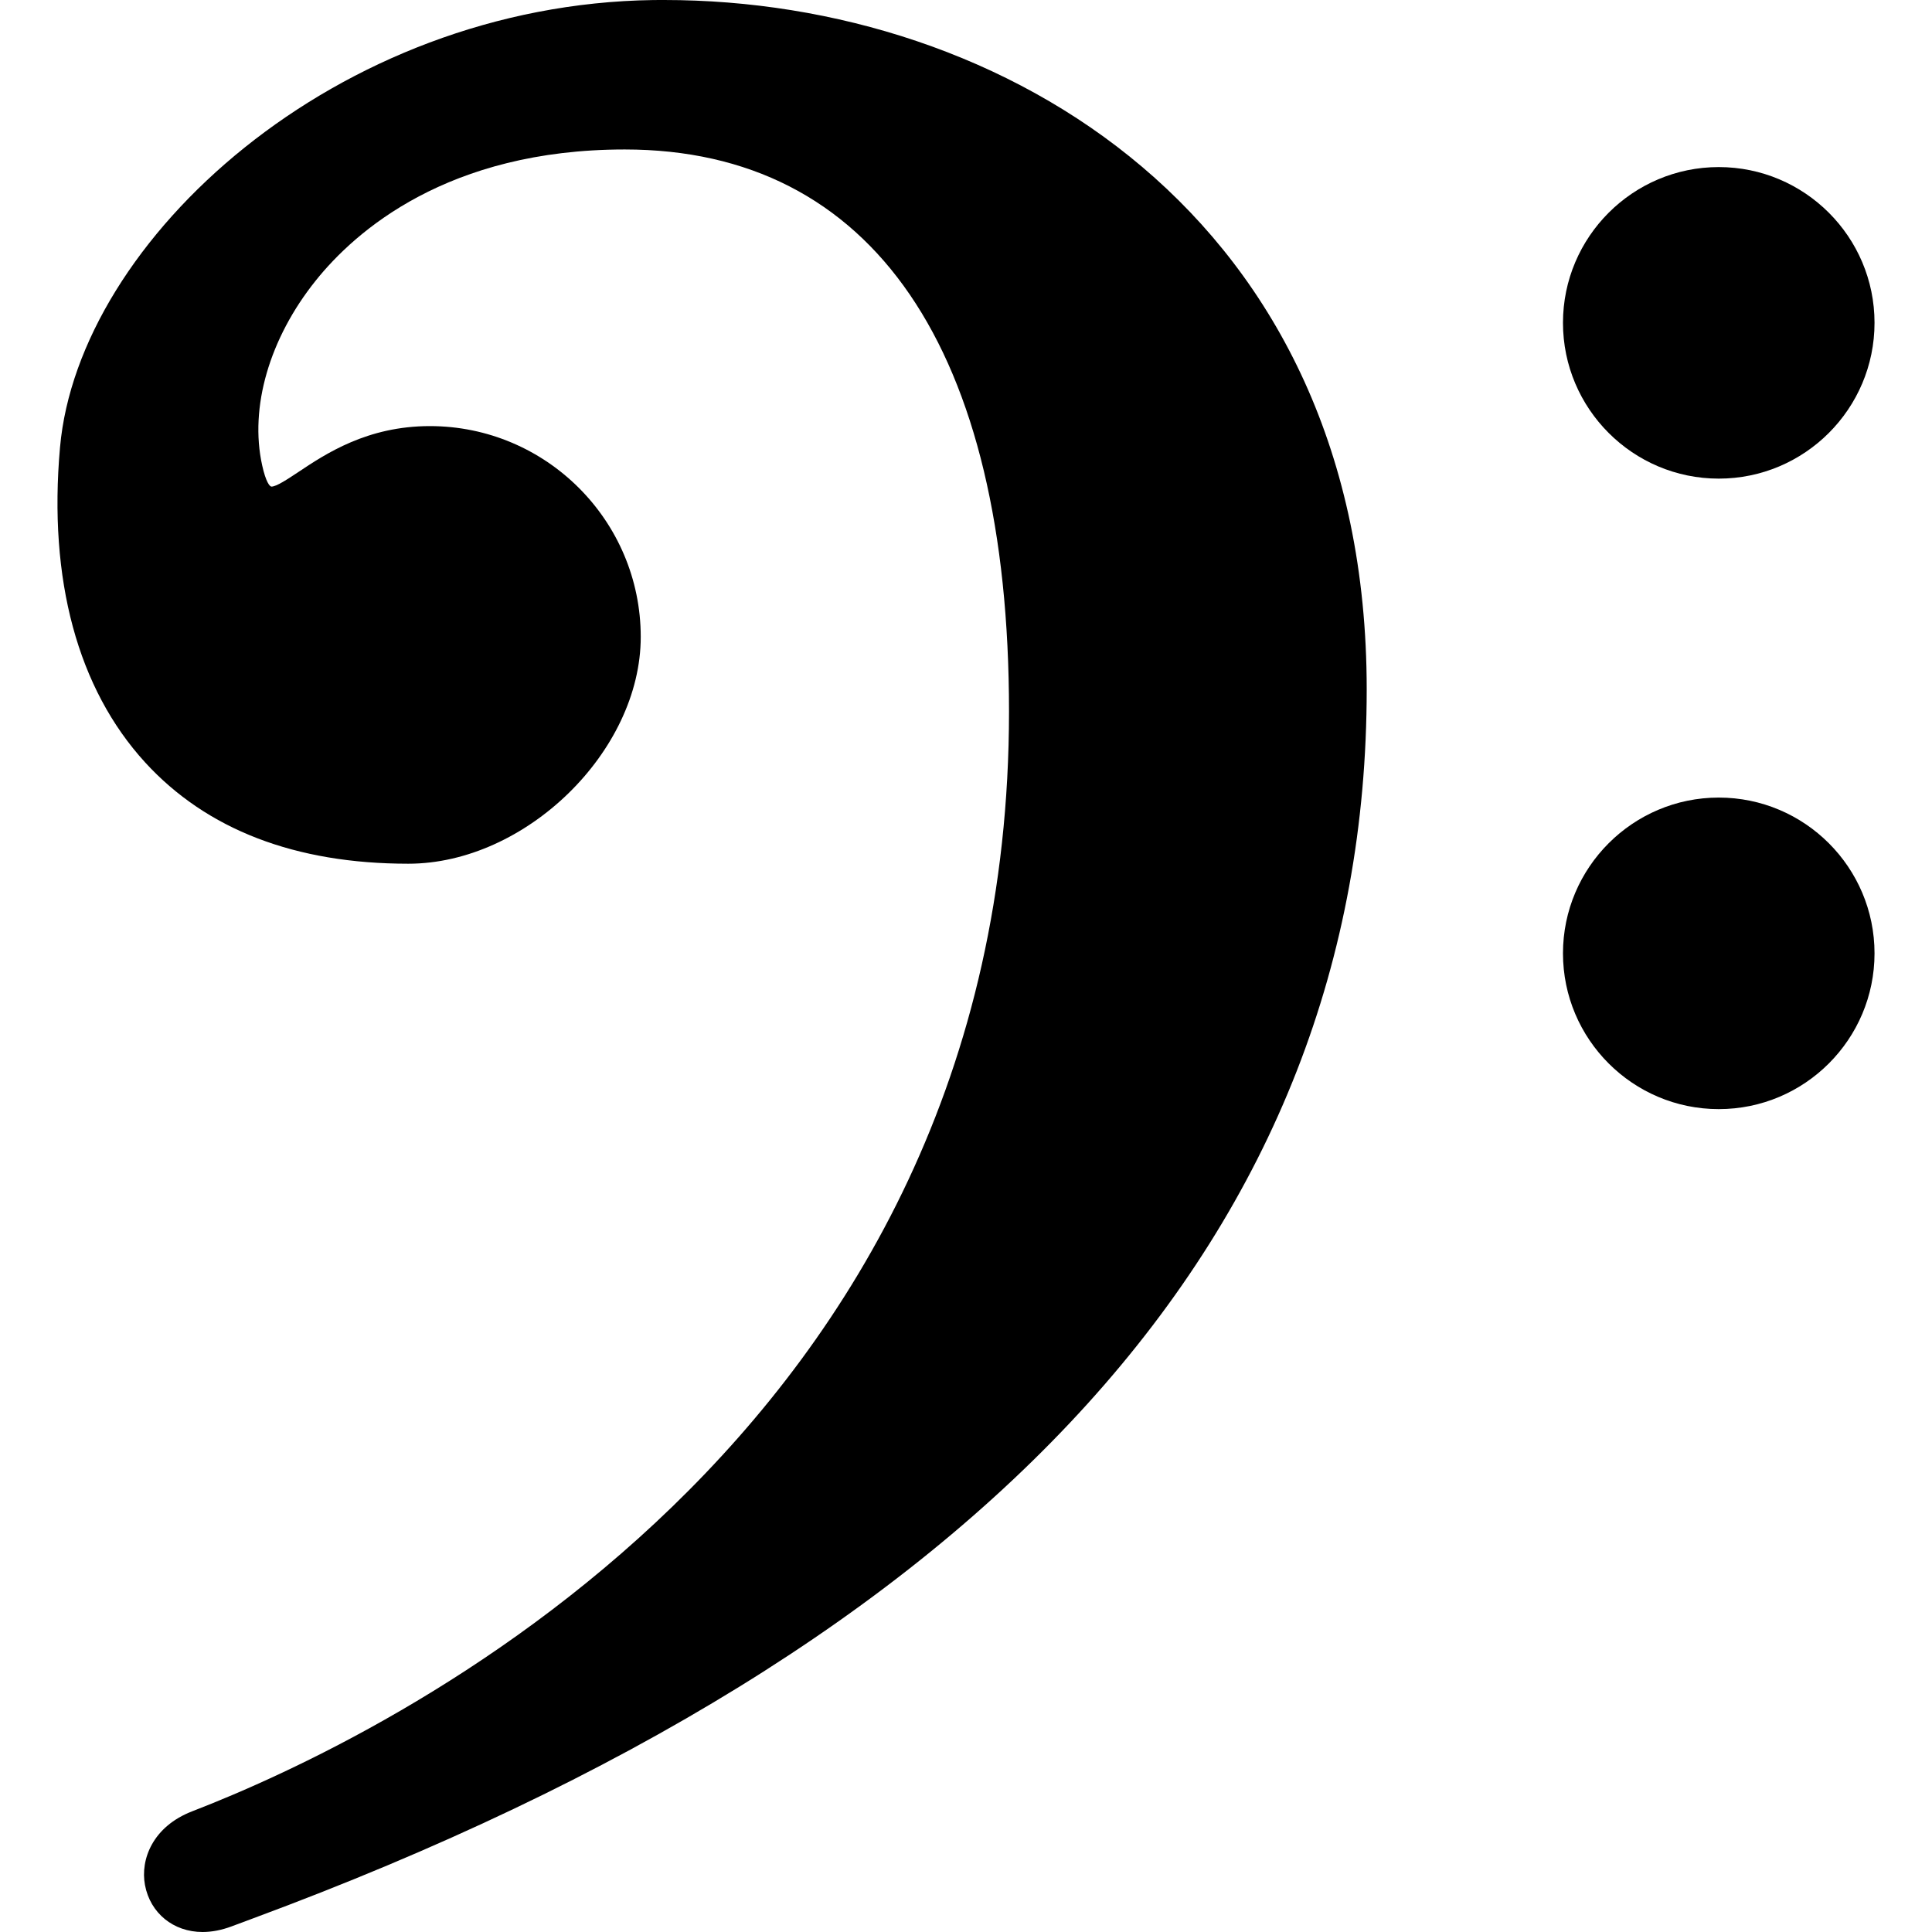
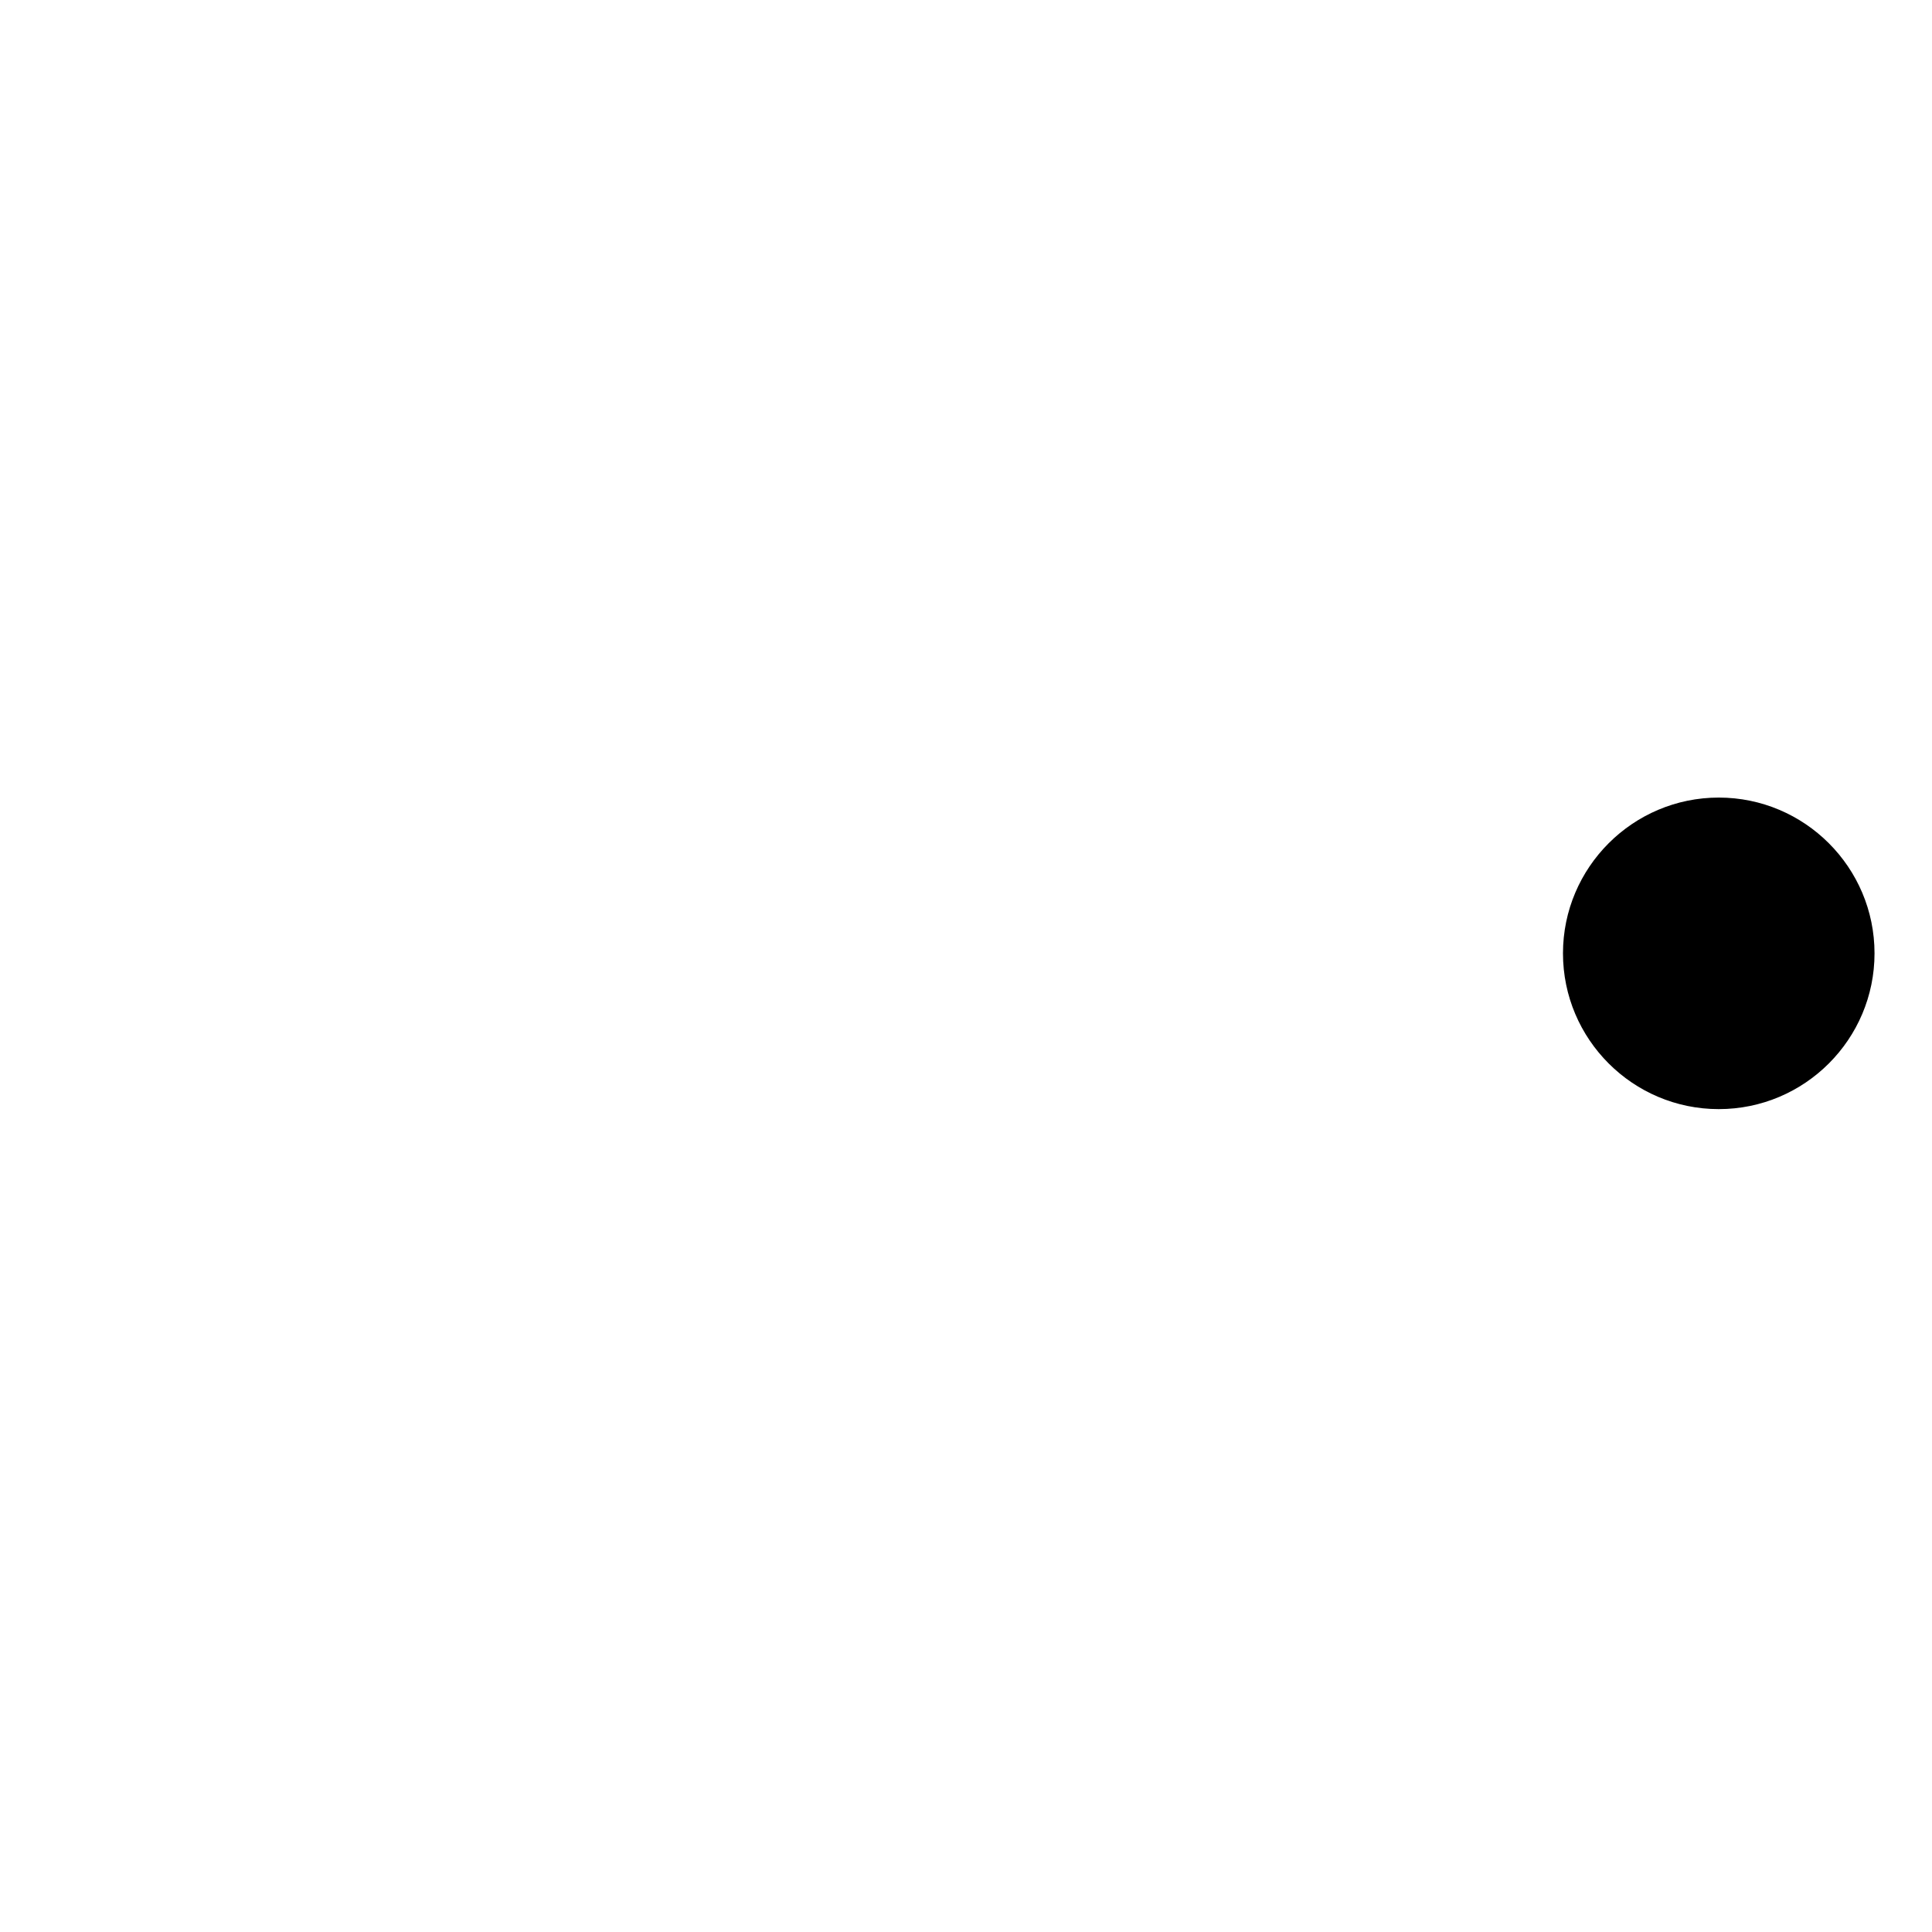
<svg xmlns="http://www.w3.org/2000/svg" version="1.1" width="800px" height="800px">
  <svg height="800px" width="800px" version="1.1" id="SvgjsSvg1001" viewBox="0 0 512 512" xml:space="preserve">
    <style type="text/css">
	.st0{fill:#000000;}
</style>
    <g>
-       <path class="st0" d="M176.014,0l-2.823,0.01C89.091,1.164,20.78,63.557,15.904,118.564c-3.125,35.072,4.693,63.941,22.568,83.494   c16.307,17.803,39.765,26.836,69.727,26.836c31.095,0,61.603-29.77,61.603-60.106c0-30.803-25.076-55.869-55.888-55.869   c-16.569,0-27.575,7.323-34.858,12.179c-2.853,1.892-5.796,3.854-7.121,3.854c-0.446,0-1.477-1.184-2.458-5.635   c-3.399-15.335,1.902-33.644,14.212-48.98c10.399-12.978,34.858-34.726,81.876-34.726c65.67,0,101.833,52.894,101.833,148.952   c0,192.852-165.703,271.845-216.483,291.459c-10.398,4.016-13.778,12.716-12.492,19.553C39.828,507.002,45.947,512,53.686,512   c2.448,0,5.037-0.496,7.657-1.477l5.807-2.165C262.916,435.82,362.19,326.247,362.19,182.648C362.19,57.164,265.688,0,176.014,0z" />
-       <path class="st0" d="M455.486,126.84c22.771,0,41.282-18.522,41.282-41.292c0-22.76-18.512-41.271-41.282-41.271   c-22.759,0-41.281,18.511-41.281,41.271C414.205,108.318,432.726,126.84,455.486,126.84z" />
      <path class="st0" d="M455.486,211.365c-22.759,0-41.281,18.522-41.281,41.282c0,22.77,18.522,41.281,41.281,41.281   c22.771,0,41.282-18.511,41.282-41.281C496.768,229.887,478.256,211.365,455.486,211.365z" />
    </g>
  </svg>
  <style>@media (prefers-color-scheme: light) { :root { filter: none; } }
@media (prefers-color-scheme: dark) { :root { filter: none; } }
</style>
</svg>